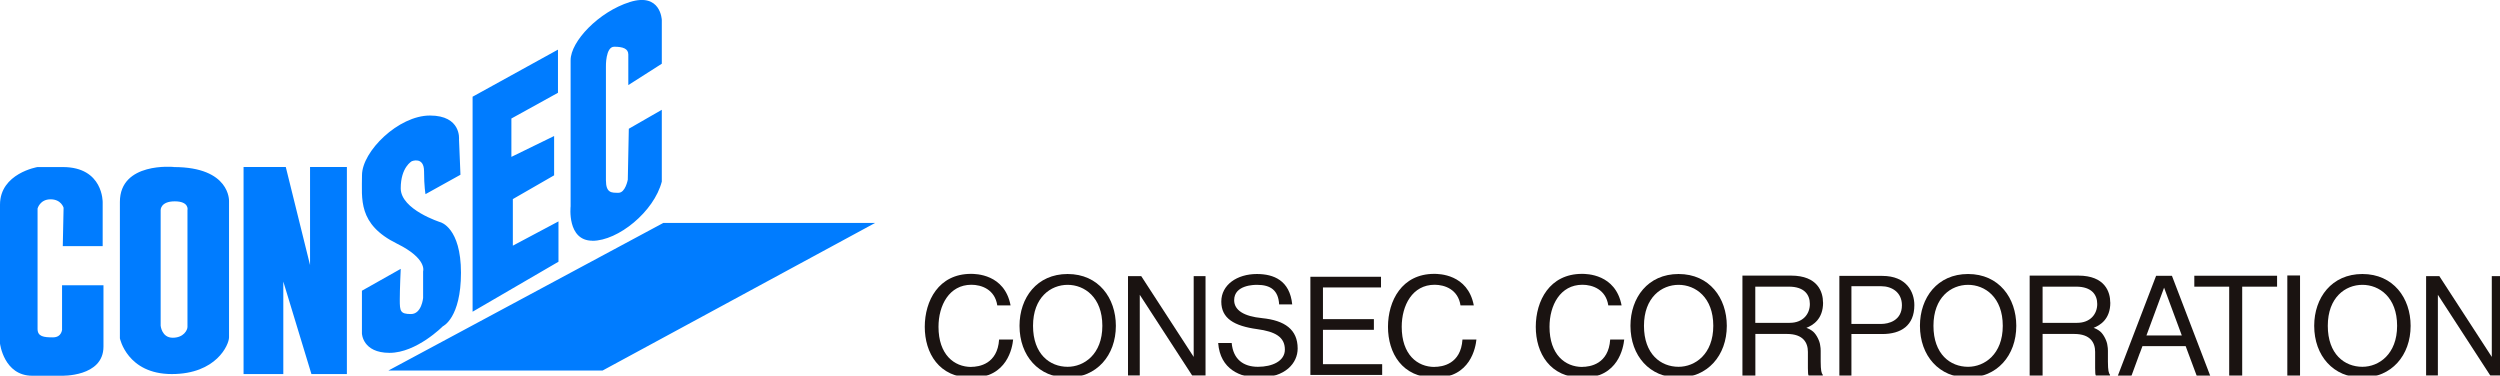
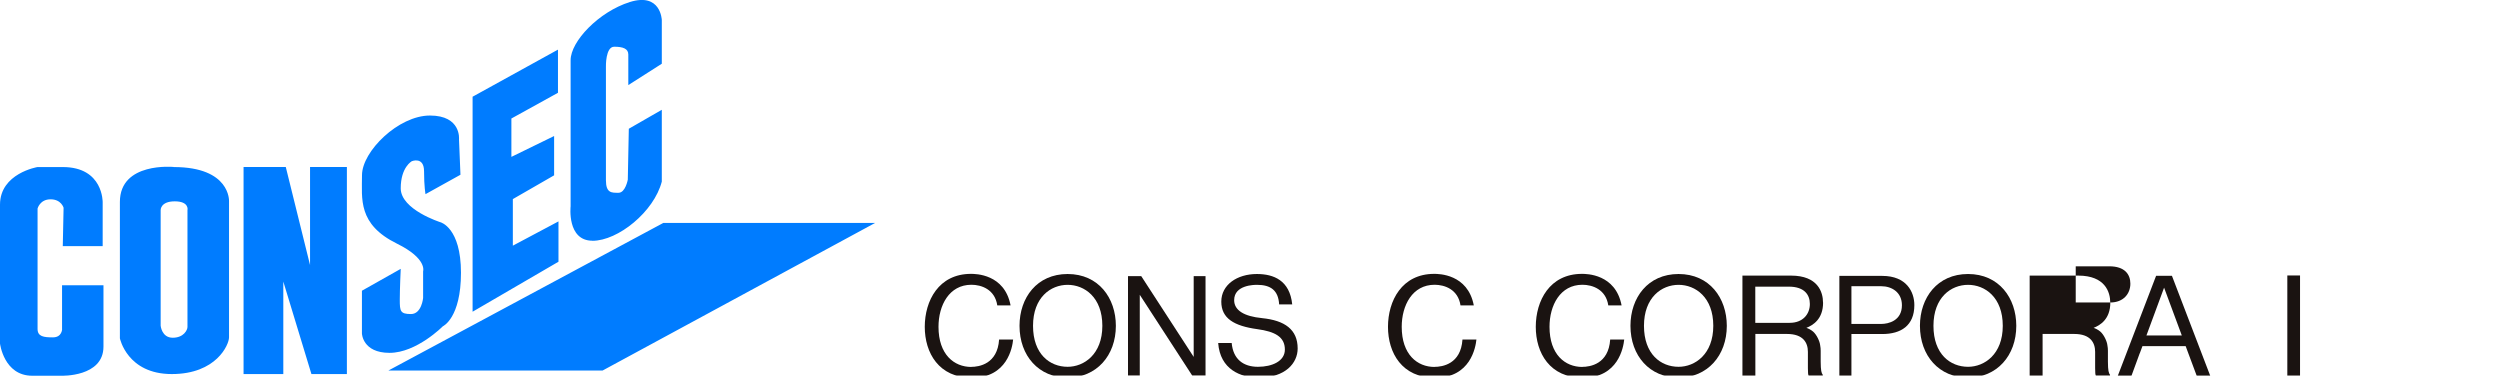
<svg xmlns="http://www.w3.org/2000/svg" id="_レイヤー_2" data-name="レイヤー 2" viewBox="0 0 344.06 51.71">
  <defs>
    <style>
      .cls-1 {
        fill: #007cff;
        fill-rule: evenodd;
      }

      .cls-1, .cls-2 {
        stroke-width: 0px;
      }

      .cls-3 {
        filter: url(#drop-shadow-1);
      }

      .cls-2 {
        fill: #1a1311;
      }
    </style>
    <filter id="drop-shadow-1" filterUnits="userSpaceOnUse">
      <feOffset dx=".51" dy=".51" />
      <feGaussianBlur result="blur" stdDeviation="1.02" />
      <feFlood flood-color="#231815" flood-opacity=".5" />
      <feComposite in2="blur" operator="in" />
      <feComposite in="SourceGraphic" />
    </filter>
  </defs>
  <g id="_レイヤー_1-2" data-name="レイヤー 1">
    <g>
      <path class="cls-1" d="M8.55,45.27s0,1.16-1.27,1.16-2.11-.11-2.11-1.16v-16.57s.32-1.27,1.79-1.27,1.79,1.16,1.79,1.16l-.11,5.28h5.49v-6.02s.11-4.86-5.49-4.86h-3.48S0,23.85,0,28.17v19.11s.53,4.43,4.43,4.43h4.01s5.8.21,5.8-4.01v-8.44h-5.7v6.02ZM23.91,22.98s-7.41-.73-7.41,4.81v18.77s1,4.92,7.14,4.92,7.88-4.05,7.88-5.05v-18.76s.2-4.68-7.61-4.68ZM25.8,28.87v16.13c0,.41-.51,1.48-2.03,1.48s-1.66-1.66-1.66-1.66v-15.91s-.04-1.2,1.94-1.2,1.76,1.16,1.76,1.16ZM76.86,30.47l-6.28,3.34v-6.41l5.68-3.27v-5.41l-5.88,2.87v-5.28l6.41-3.54v-5.94l-11.75,6.48v29.59l11.82-6.88v-5.54ZM81.53,33.14c3.54,0,8.48-4.01,9.55-8.15v-9.88l-4.54,2.61-.14,7.01s-.33,1.8-1.27,1.8-1.74.07-1.74-1.73v-15.63s-.07-2.74,1.14-2.74,1.94.27,1.94,1.07v4.21l4.61-2.94V2.75s-.13-3.81-4.4-2.47c-4.27,1.34-8.15,5.41-8.15,8.01v20.1s-.53,4.74,3.01,4.74ZM91.29,30.68l-37.83,20.31h29.48l37.5-20.31h-29.15ZM60.97,44.89s2.47-1.13,2.47-7.35-2.81-6.95-2.81-6.95c0,0-5.48-1.73-5.48-4.67s1.54-3.74,1.54-3.74c0,0,1.67-.67,1.67,1.4s.2,3.14.2,3.14l4.81-2.67-.2-4.88s.34-3.27-4-3.27-9.35,4.94-9.35,8.21-.6,6.75,4.81,9.42c4.21,2.07,3.6,3.81,3.6,3.81v3.67s-.2,2.21-1.67,2.21-1.54-.4-1.54-1.94.13-4.28.13-4.28l-5.34,3.01v5.88s.07,2.67,3.8,2.67,7.35-3.67,7.35-3.67ZM42.67,36.48l-3.34-13.5h-5.81v28.5h5.47v-12.73l3.87,12.73h4.88v-28.5h-5.07v13.5Z" />
      <g class="cls-3">
        <path class="cls-2" d="M146.42,37.2c-4.22,0-6.62,3.26-6.62,7.13,0,4.13,2.65,7.13,6.62,7.13s6.64-3.03,6.64-7.13c0-3.81-2.37-7.13-6.64-7.13ZM146.42,49.97c-2.44,0-4.76-1.73-4.76-5.64s2.43-5.64,4.76-5.64,4.78,1.72,4.78,5.64-2.52,5.64-4.78,5.64Z" />
        <polygon class="cls-2" points="163.77 48.61 156.55 37.49 154.73 37.49 154.73 51.18 156.35 51.18 156.35 40.06 163.57 51.18 165.4 51.18 165.4 37.49 163.77 37.49 163.77 48.61" />
-         <polygon class="cls-2" points="342.42 37.49 342.42 48.61 335.2 37.49 333.38 37.49 333.38 51.18 335 51.18 335 40.06 342.22 51.18 344.06 51.18 344.06 37.49 342.42 37.49" />
        <path class="cls-2" d="M173.17,43.27c-2.46-.24-3.83-1.07-3.83-2.47,0-2.11,2.8-2.11,3.15-2.11,1.89,0,2.93.77,3.04,2.69h1.8c-.34-3.31-2.56-4.18-4.86-4.18-2.74,0-4.9,1.49-4.9,3.8s1.76,3.35,4.96,3.79c2.43.33,3.79,1.06,3.79,2.81,0,1.59-1.74,2.37-3.71,2.37s-3.41-1.01-3.61-3.28h-1.86c.27,3.64,3.08,4.77,5.59,4.77,3.68,0,5.35-2.02,5.35-4.01,0-2.6-1.76-3.87-4.92-4.18Z" />
-         <polygon class="cls-2" points="181.56 44.88 188.57 44.88 188.57 43.41 181.56 43.41 181.56 39.05 189.55 39.05 189.55 37.58 179.83 37.58 179.83 51.09 189.71 51.09 189.71 49.61 181.56 49.61 181.56 44.88" />
        <path class="cls-2" d="M258.53,37.46h-5.9v13.74h1.66v-5.74h4.25c2.56,0,4.41-1.15,4.41-3.98,0-1.83-1.09-4.02-4.41-4.02ZM258.4,44.07h-4.11v-5.19h4.11c1.45,0,2.84.84,2.84,2.62,0,2.14-1.87,2.57-2.84,2.57Z" />
-         <polygon class="cls-2" points="301.48 38.94 306.28 38.94 306.28 51.22 308.07 51.22 308.07 38.94 312.87 38.94 312.87 37.44 301.48 37.44 301.48 38.94" />
        <rect class="cls-2" x="314.28" y="37.4" width="1.75" height="13.87" />
        <path class="cls-2" d="M133.16,49.99c-2.36,0-4.51-1.7-4.51-5.52,0-2.96,1.47-5.79,4.53-5.79,1.37,0,3.23.63,3.56,2.84h1.83c-.83-4.34-4.85-4.34-5.45-4.34-4.45,0-6.36,3.71-6.36,7.29s1.93,7.01,6.49,7.01c4.87,0,5.57-4.19,5.67-5.26h-1.93c-.22,3.38-2.77,3.76-3.84,3.76Z" />
        <path class="cls-2" d="M230.5,37.2c-4.22,0-6.62,3.26-6.62,7.13,0,4.13,2.65,7.13,6.62,7.13s6.64-3.03,6.64-7.13c0-3.81-2.37-7.13-6.64-7.13ZM230.5,49.97c-2.44,0-4.76-1.73-4.76-5.64s2.43-5.64,4.76-5.64,4.78,1.72,4.78,5.64-2.52,5.64-4.78,5.64Z" />
        <path class="cls-2" d="M270.34,37.2c-4.22,0-6.62,3.26-6.62,7.13,0,4.13,2.65,7.13,6.62,7.13s6.64-3.03,6.64-7.13c0-3.81-2.37-7.13-6.64-7.13ZM270.34,49.97c-2.44,0-4.76-1.73-4.76-5.64s2.42-5.64,4.76-5.64,4.78,1.72,4.78,5.64-2.52,5.64-4.78,5.64Z" />
-         <path class="cls-2" d="M324.61,37.2c-4.22,0-6.63,3.26-6.63,7.13,0,4.13,2.65,7.13,6.63,7.13s6.64-3.03,6.64-7.13c0-3.81-2.37-7.13-6.64-7.13ZM324.61,49.97c-2.45,0-4.76-1.73-4.76-5.64s2.42-5.64,4.76-5.64,4.78,1.72,4.78,5.64-2.52,5.64-4.78,5.64Z" />
        <path class="cls-2" d="M217.25,49.99c-2.36,0-4.51-1.7-4.51-5.52,0-2.96,1.47-5.79,4.53-5.79,1.37,0,3.23.63,3.56,2.84h1.83c-.83-4.34-4.85-4.34-5.45-4.34-4.46,0-6.36,3.71-6.36,7.29s1.92,7.01,6.49,7.01c4.87,0,5.57-4.19,5.68-5.26h-1.93c-.22,3.38-2.77,3.76-3.84,3.76Z" />
        <path class="cls-2" d="M196.91,49.99c-2.36,0-4.51-1.7-4.51-5.52,0-2.96,1.47-5.79,4.53-5.79,1.37,0,3.23.63,3.56,2.84h1.83c-.83-4.34-4.86-4.34-5.45-4.34-4.45,0-6.36,3.71-6.36,7.29s1.92,7.01,6.49,7.01c4.87,0,5.57-4.19,5.68-5.26h-1.92c-.22,3.38-2.77,3.76-3.85,3.76Z" />
        <path class="cls-2" d="M296.22,37.45l-5.27,13.76h1.88l1.14-3.11h.01l.36-.97h5.95l.36.97h0l1.16,3.11h1.86l-5.27-13.76h-2.19ZM294.89,45.66l2.43-6.58,2.44,6.58h-4.87Z" />
-         <path class="cls-2" d="M289.91,41.12c0-1.42-.7-3.7-4.4-3.7h-6.69v13.83h1.78v-5.8h4.35c2.25,0,2.88,1.22,2.88,2.46v1.03h0c0,.36,0,.67,0,.92v.3h0c0,.65.03.9.1,1.03h1.95v-.11c-.19-.25-.28-.58-.29-1.82,0-.44,0-.46,0-.47v-.07s0-.03,0-.05h0v-.91c0-.25-.02-.49-.07-.74-.05-.55-.49-1.48-.98-1.9-.32-.27-.68-.43-.92-.51.89-.35,2.3-1.18,2.3-3.48ZM285.35,43.92h-4.75v-4.98h4.62c2.14,0,2.9,1.12,2.9,2.39,0,1.38-.95,2.59-2.77,2.59Z" />
+         <path class="cls-2" d="M289.91,41.12c0-1.42-.7-3.7-4.4-3.7h-6.69v13.83h1.78v-5.8h4.35c2.25,0,2.88,1.22,2.88,2.46v1.03h0c0,.36,0,.67,0,.92v.3h0c0,.65.03.9.1,1.03h1.95v-.11c-.19-.25-.28-.58-.29-1.82,0-.44,0-.46,0-.47v-.07s0-.03,0-.05h0v-.91c0-.25-.02-.49-.07-.74-.05-.55-.49-1.48-.98-1.9-.32-.27-.68-.43-.92-.51.89-.35,2.3-1.18,2.3-3.48Zh-4.75v-4.98h4.62c2.14,0,2.9,1.12,2.9,2.39,0,1.38-.95,2.59-2.77,2.59Z" />
        <path class="cls-2" d="M250.38,41.12c0-1.42-.7-3.7-4.4-3.7h-6.69v13.83h1.78v-5.8h4.35c2.25,0,2.88,1.22,2.88,2.46v1.03h0c0,.36,0,.67,0,.92v.3h0c0,.65.03.9.1,1.03h1.95v-.11c-.19-.25-.28-.58-.29-1.82v-.59h0v-.91c0-.25-.02-.49-.07-.74-.05-.55-.49-1.48-.98-1.9-.32-.27-.68-.43-.92-.51.89-.35,2.3-1.18,2.3-3.48ZM245.81,43.92h-4.75v-4.98h4.62c2.14,0,2.89,1.12,2.89,2.39,0,1.38-.95,2.59-2.77,2.59Z" />
      </g>
    </g>
  </g>
</svg>